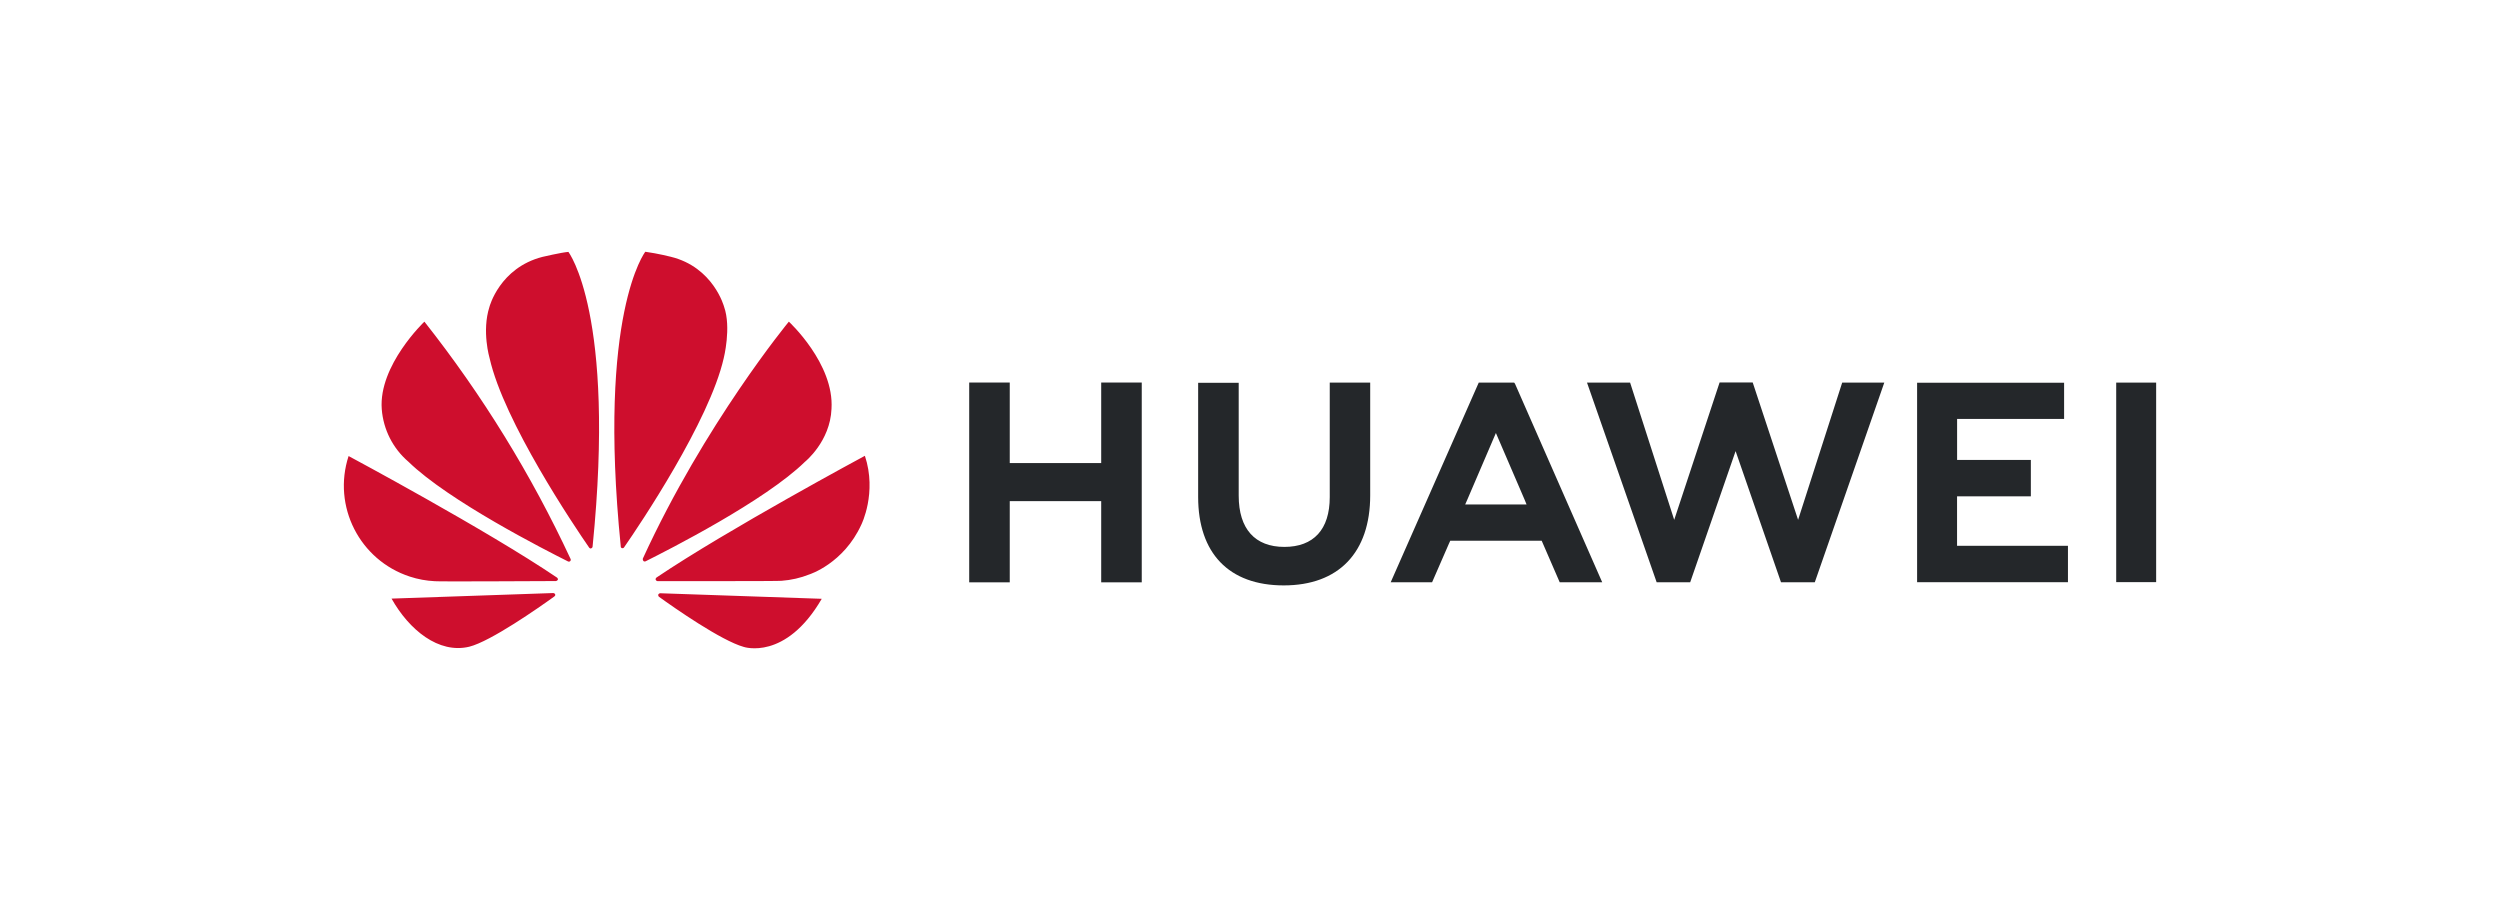
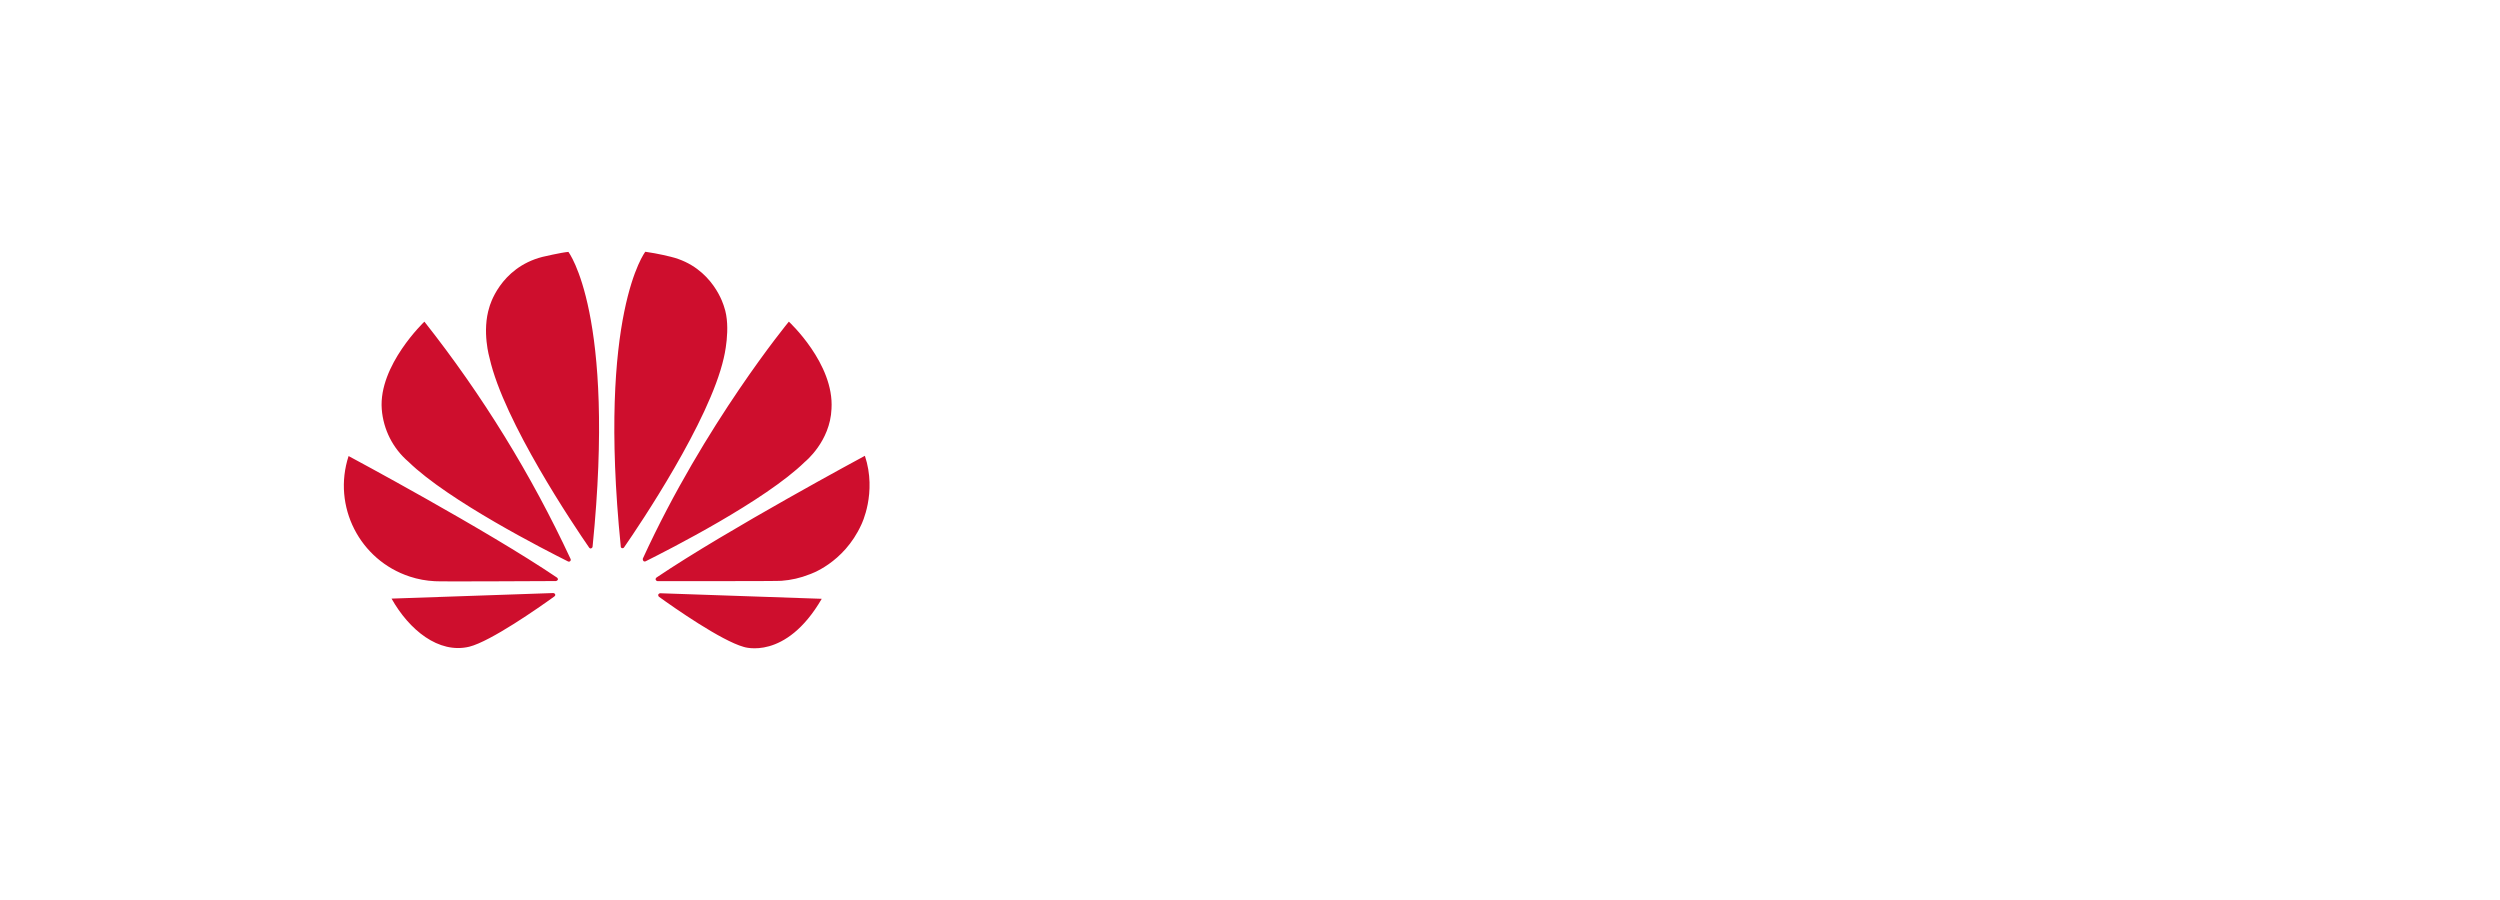
<svg xmlns="http://www.w3.org/2000/svg" id="a" width="500" height="180" viewBox="0 0 500 180">
-   <path d="M265.93,76.52h8.11v22.55c0,11.44-6.31,18.01-17.29,18.01s-17.12-6.45-17.12-17.69v-22.83h8.11v22.57c0,6.68,3.28,10.25,9.13,10.25s9.08-3.48,9.08-9.96v-22.89ZM220.27,92.61h-18.32v-16.1h-8.11v39.96h8.11v-16.24h18.29v16.24h8.11v-39.96h-8.11v16.1h.03ZM423.24,76.52v39.9h7.99v-39.9h-7.99ZM391.42,99.26h14.75v-7.28h-14.75v-8.19h21.4v-7.25h-29.4v39.9h30.17v-7.28h-22.18v-9.9ZM359.62,103.97l-9.08-27.48h-6.62l-9.08,27.48-8.82-27.45h-8.62l13.93,39.93h6.71l9.08-26.23,9.08,26.23h6.76l13.9-39.93h-8.42l-8.82,27.45ZM303,76.75l17.44,39.7h-8.5l-3.6-8.3h-18.29l-.26.57-3.37,7.73h-8.28l17.61-39.93h7.08l.17.23ZM304.94,99.98l-5.76-13.38-5.74,13.38-.4.91h12.27l-.37-.91Z" fill="#24272a" />
  <path d="M114.04,112.22c.11-.09.14-.26.09-.4-7.87-16.91-17.69-32.85-29.25-47.49,0,0-9.19,8.73-8.53,17.49.31,4.08,2.23,7.87,5.34,10.53,8.02,7.82,27.43,17.69,31.94,19.95.14.06.31.03.43-.09M111.05,118.9c-.06-.17-.23-.29-.43-.29l-32.31,1.11c3.51,6.25,9.42,11.1,15.55,9.62,4.25-1.06,13.84-7.76,17.01-10.05.26-.2.17-.37.17-.4M111.53,116.02c.17-.26-.11-.49-.11-.49-14.18-9.59-41.7-24.32-41.7-24.32-3.28,10.04,2.21,20.83,12.25,24.11,1.62.53,3.29.84,4.99.92.49.09,19.21,0,24.23-.03.14-.03.26-.09.34-.2M113.67,50.38c-1.4.11-5.19,1-5.19,1-8.56,2.2-10.59,9.99-10.59,9.99-1.57,4.88.03,10.27.03,10.27,2.85,12.67,16.9,33.53,19.92,37.9.2.23.37.14.37.14.17-.06.31-.2.31-.4,4.68-46.58-4.85-58.91-4.85-58.91M124.37,109.62c.17.06.37,0,.46-.17,3.11-4.48,17.07-25.23,19.92-37.84,0,0,1.54-6.11.06-10.27,0,0-2.11-7.91-10.67-9.99,0,0-2.45-.63-5.08-1,0,0-9.59,12.33-4.91,58.91-.03.17.09.31.23.37M132.02,118.64c-.15.03-.29.12-.37.26-.03.17,0,.31.11.43,3.08,2.23,12.47,8.79,16.98,10.05,0,0,8.36,2.85,15.61-9.62l-32.34-1.11ZM172.98,91.16s-27.45,14.75-41.67,24.34c-.14.11-.23.29-.17.46,0,0,.14.26.34.26,5.08,0,24.32.03,24.83-.06,1.91-.14,3.8-.57,5.57-1.28,0,0,6.85-2.17,10.39-9.96,0,0,3.17-6.34.71-13.76M128.71,112.22c.11.09.29.11.43.03,4.62-2.31,23.89-12.1,31.85-19.89,0,0,5.05-4.05,5.31-10.59.57-9.05-8.53-17.44-8.53-17.44,0,0-16.84,20.41-29.2,47.38-.04.18.01.38.14.51" fill="#ce0e2d" />
</svg>